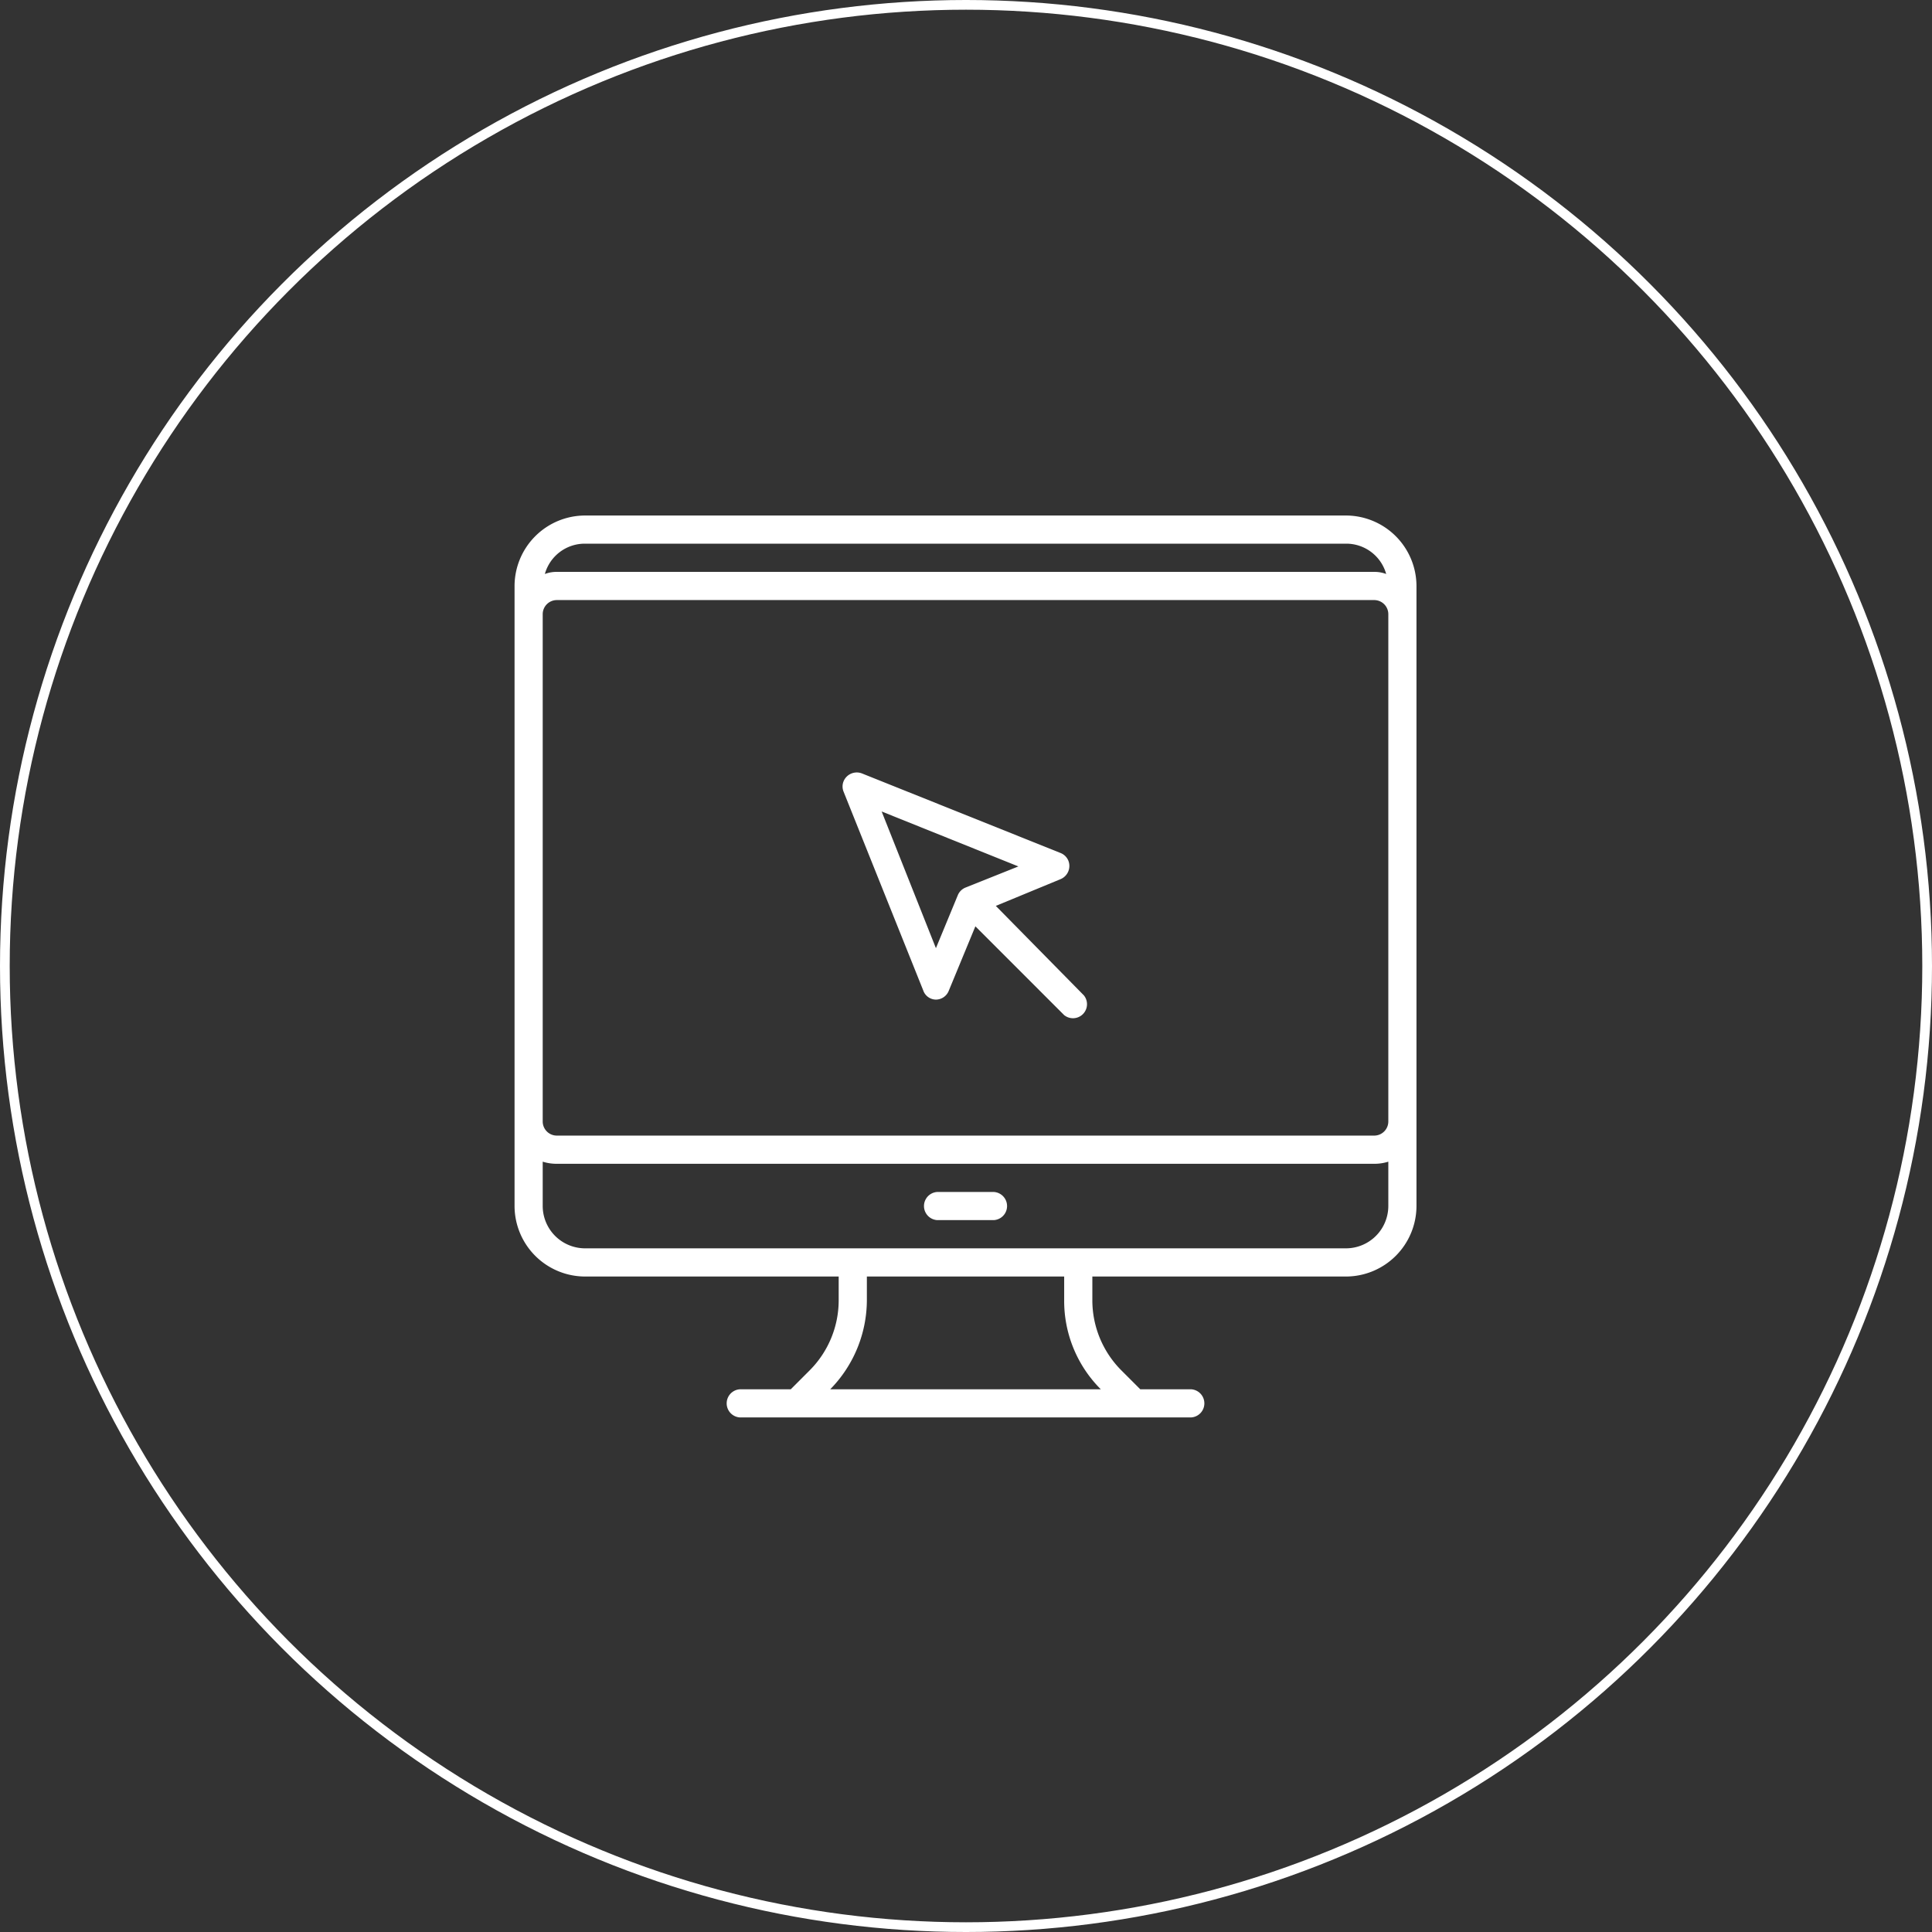
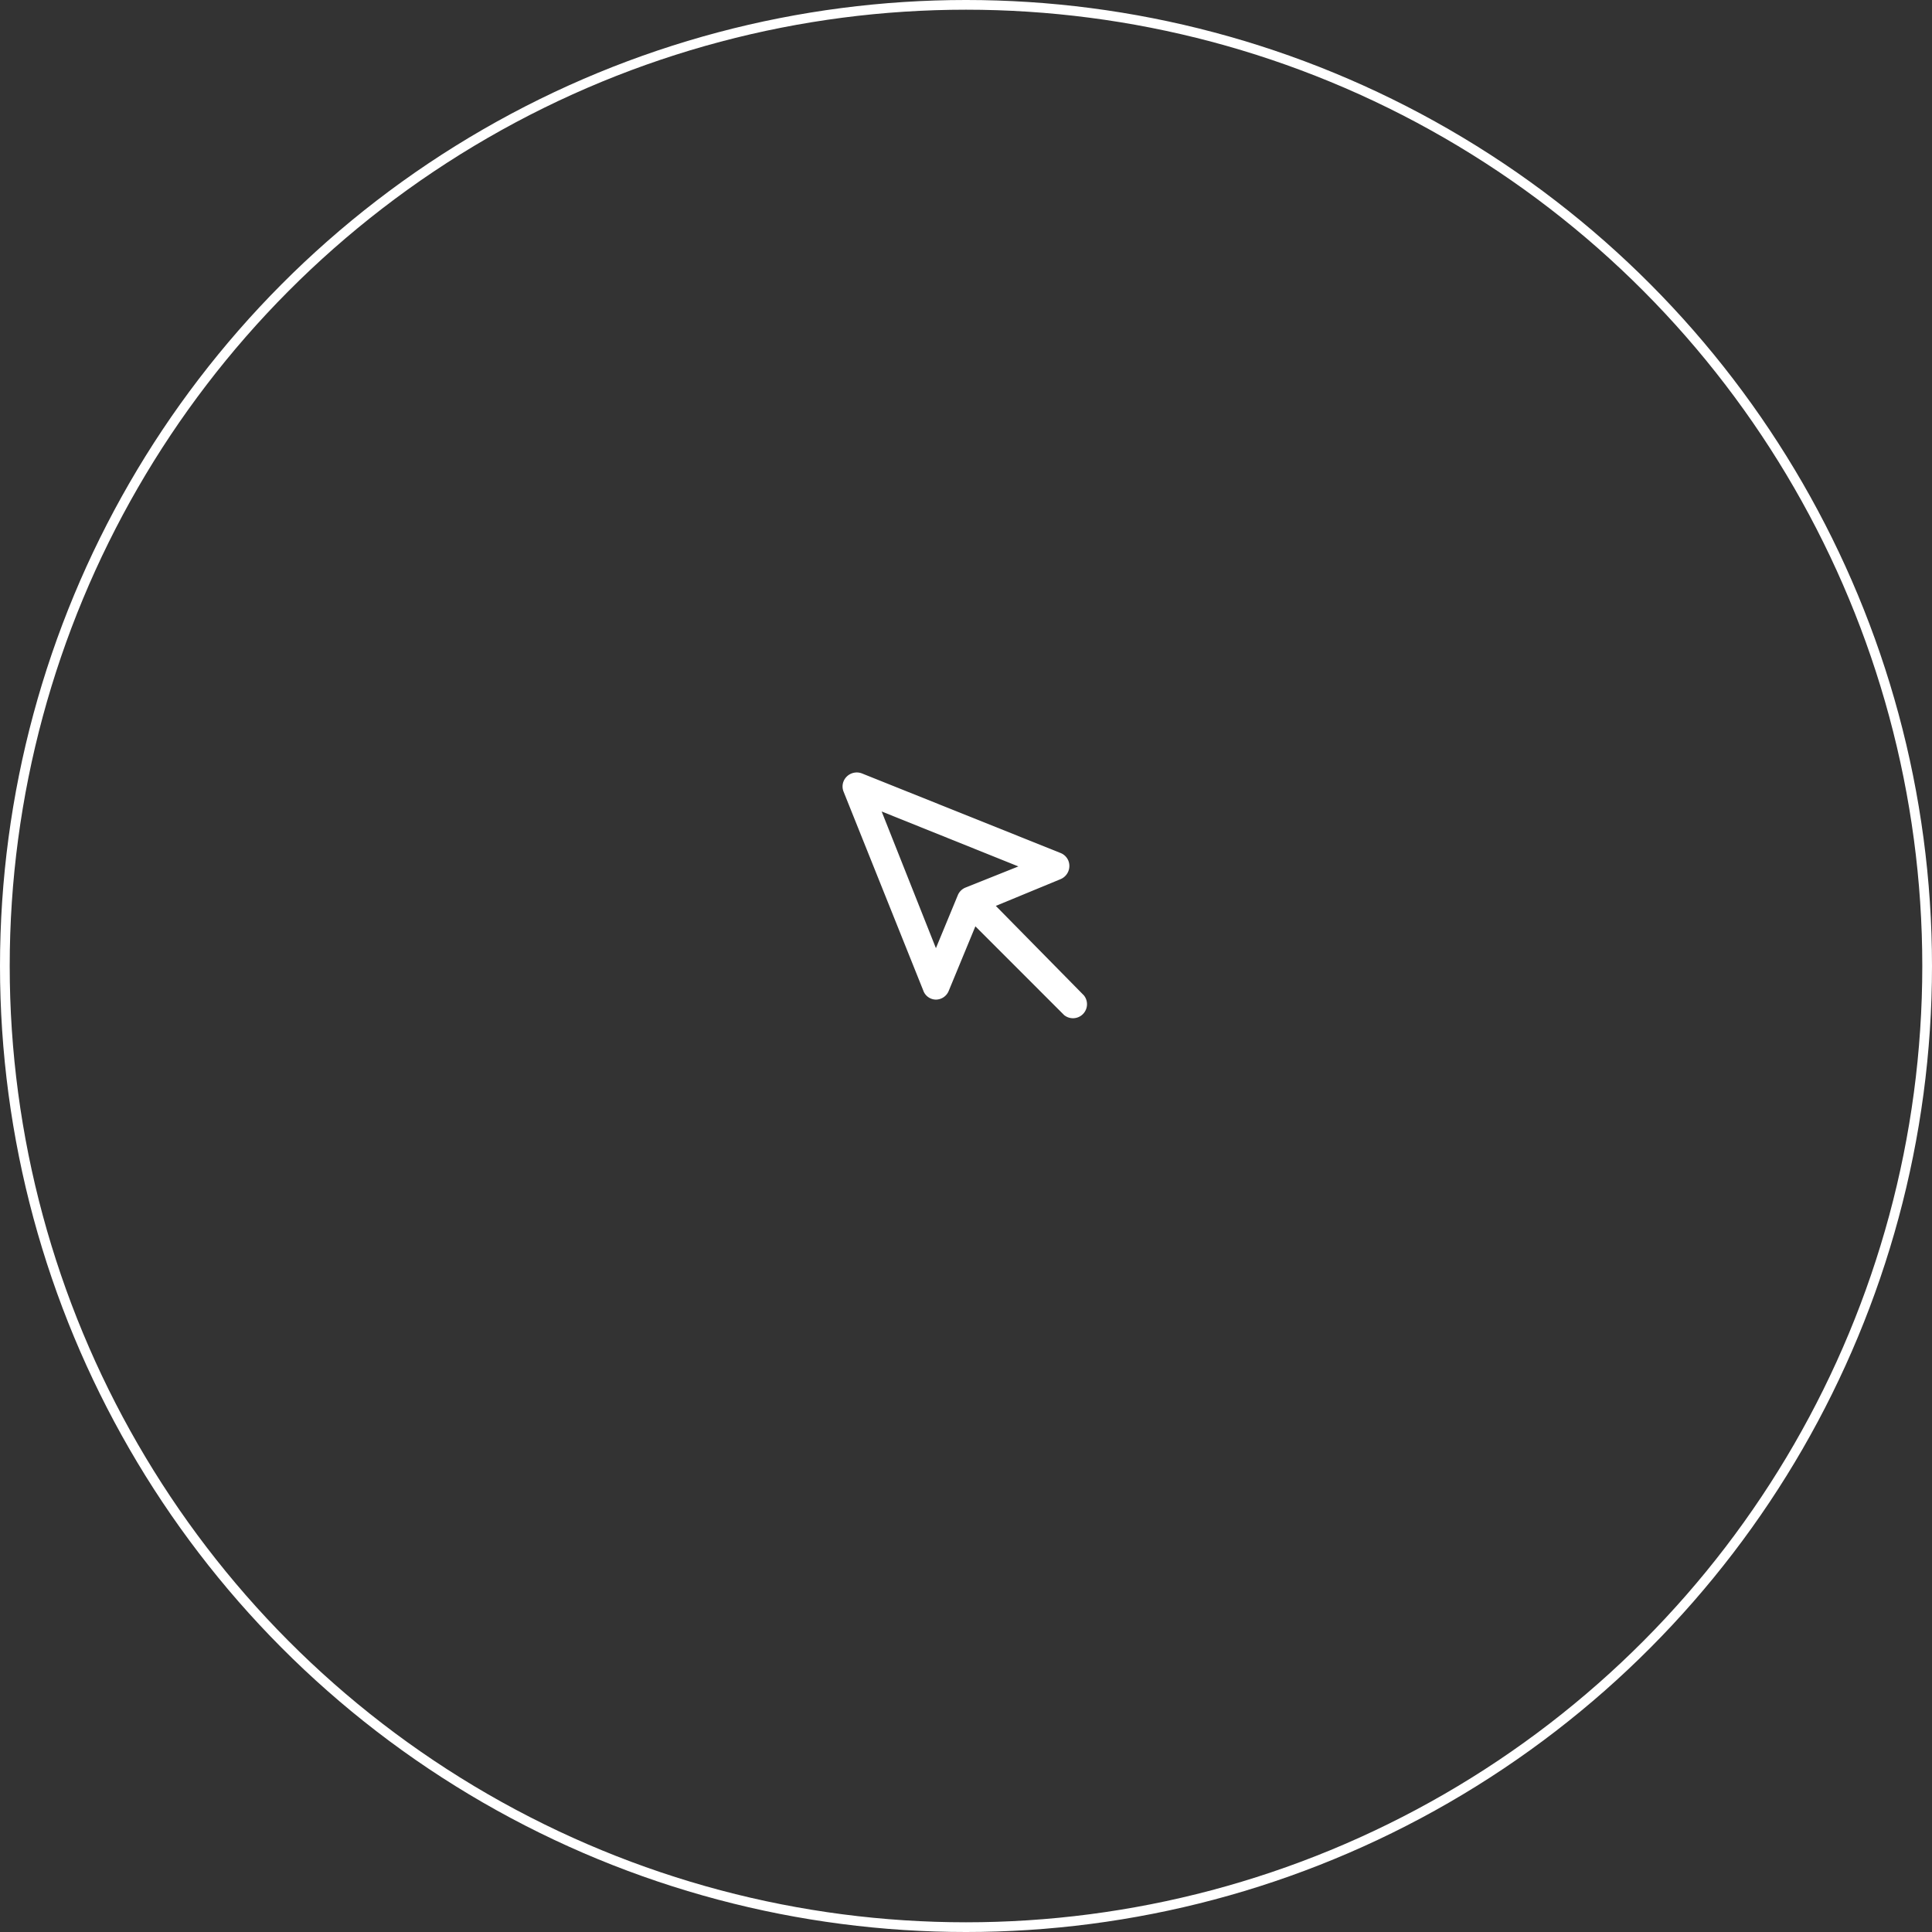
<svg xmlns="http://www.w3.org/2000/svg" width="199" height="199" viewBox="0 0 199 199">
  <rect x="0" y="0" width="199" height="199" fill="#333333" stroke="none" />
  <g transform="translate(-1378 -2662)">
    <g transform="translate(1378 2662)" fill="none" stroke="#fff" stroke-width="1">
      <circle cx="99.5" cy="99.5" r="99.5" stroke="none" />
      <circle cx="99.5" cy="99.5" r="99" fill="none" />
    </g>
    <g transform="translate(1431 2715.099)">
      <path d="M54.86,58.917a1.4,1.4,0,0,0,1.306.944h0a1.434,1.434,0,0,0,1.306-.871l2.758-6.677,9.145,9.145a1.445,1.445,0,0,0,2.032-2.032l-9.072-9.218,6.677-2.758a1.473,1.473,0,0,0,.8-1.887,1.438,1.438,0,0,0-.8-.8l-20.467-8.2a1.473,1.473,0,0,0-1.887.8,1.415,1.415,0,0,0,0,1.089Zm9.8-12.774L59.215,48.32a1.438,1.438,0,0,0-.8.8l-2.25,5.443-5.589-14.08Z" transform="translate(-12.764 -9.998)" fill="#fff" />
-       <path d="M85.643,0H7.258A7.279,7.279,0,0,0,0,7.258v63.87a7.279,7.279,0,0,0,7.258,7.258H33.386v2.468a10.224,10.224,0,0,1-2.976,7.185L28.451,90H23.225a1.452,1.452,0,0,0,0,2.9H69.676a1.452,1.452,0,0,0,0-2.9H64.45l-1.96-1.96a10.224,10.224,0,0,1-2.976-7.185V78.386H85.643A7.279,7.279,0,0,0,92.9,71.128V7.258A7.279,7.279,0,0,0,85.643,0ZM2.9,10.161A1.456,1.456,0,0,1,4.355,8.71H88.547A1.456,1.456,0,0,1,90,10.161V62.418a1.456,1.456,0,0,1-1.452,1.452H4.355A1.456,1.456,0,0,1,2.9,62.418ZM7.258,2.9H85.643A4.269,4.269,0,0,1,89.78,6.024a3.39,3.39,0,0,0-1.234-.218H4.355a3.39,3.39,0,0,0-1.234.218A4.269,4.269,0,0,1,7.258,2.9ZM60.386,90H32.515a13.158,13.158,0,0,0,3.774-9.145V78.386H56.612v2.468A12.848,12.848,0,0,0,60.386,90ZM85.643,75.482H7.258A4.368,4.368,0,0,1,2.9,71.128V66.555a4.68,4.68,0,0,0,1.452.218H88.547A4.68,4.68,0,0,0,90,66.555v4.572A4.368,4.368,0,0,1,85.643,75.482Z" fill="#fff" />
-       <path d="M65.258,96H59.452a1.452,1.452,0,0,0,0,2.9h5.806a1.452,1.452,0,0,0,0-2.9Z" transform="translate(-15.904 -26.324)" fill="#fff" />
    </g>
  </g>
</svg>